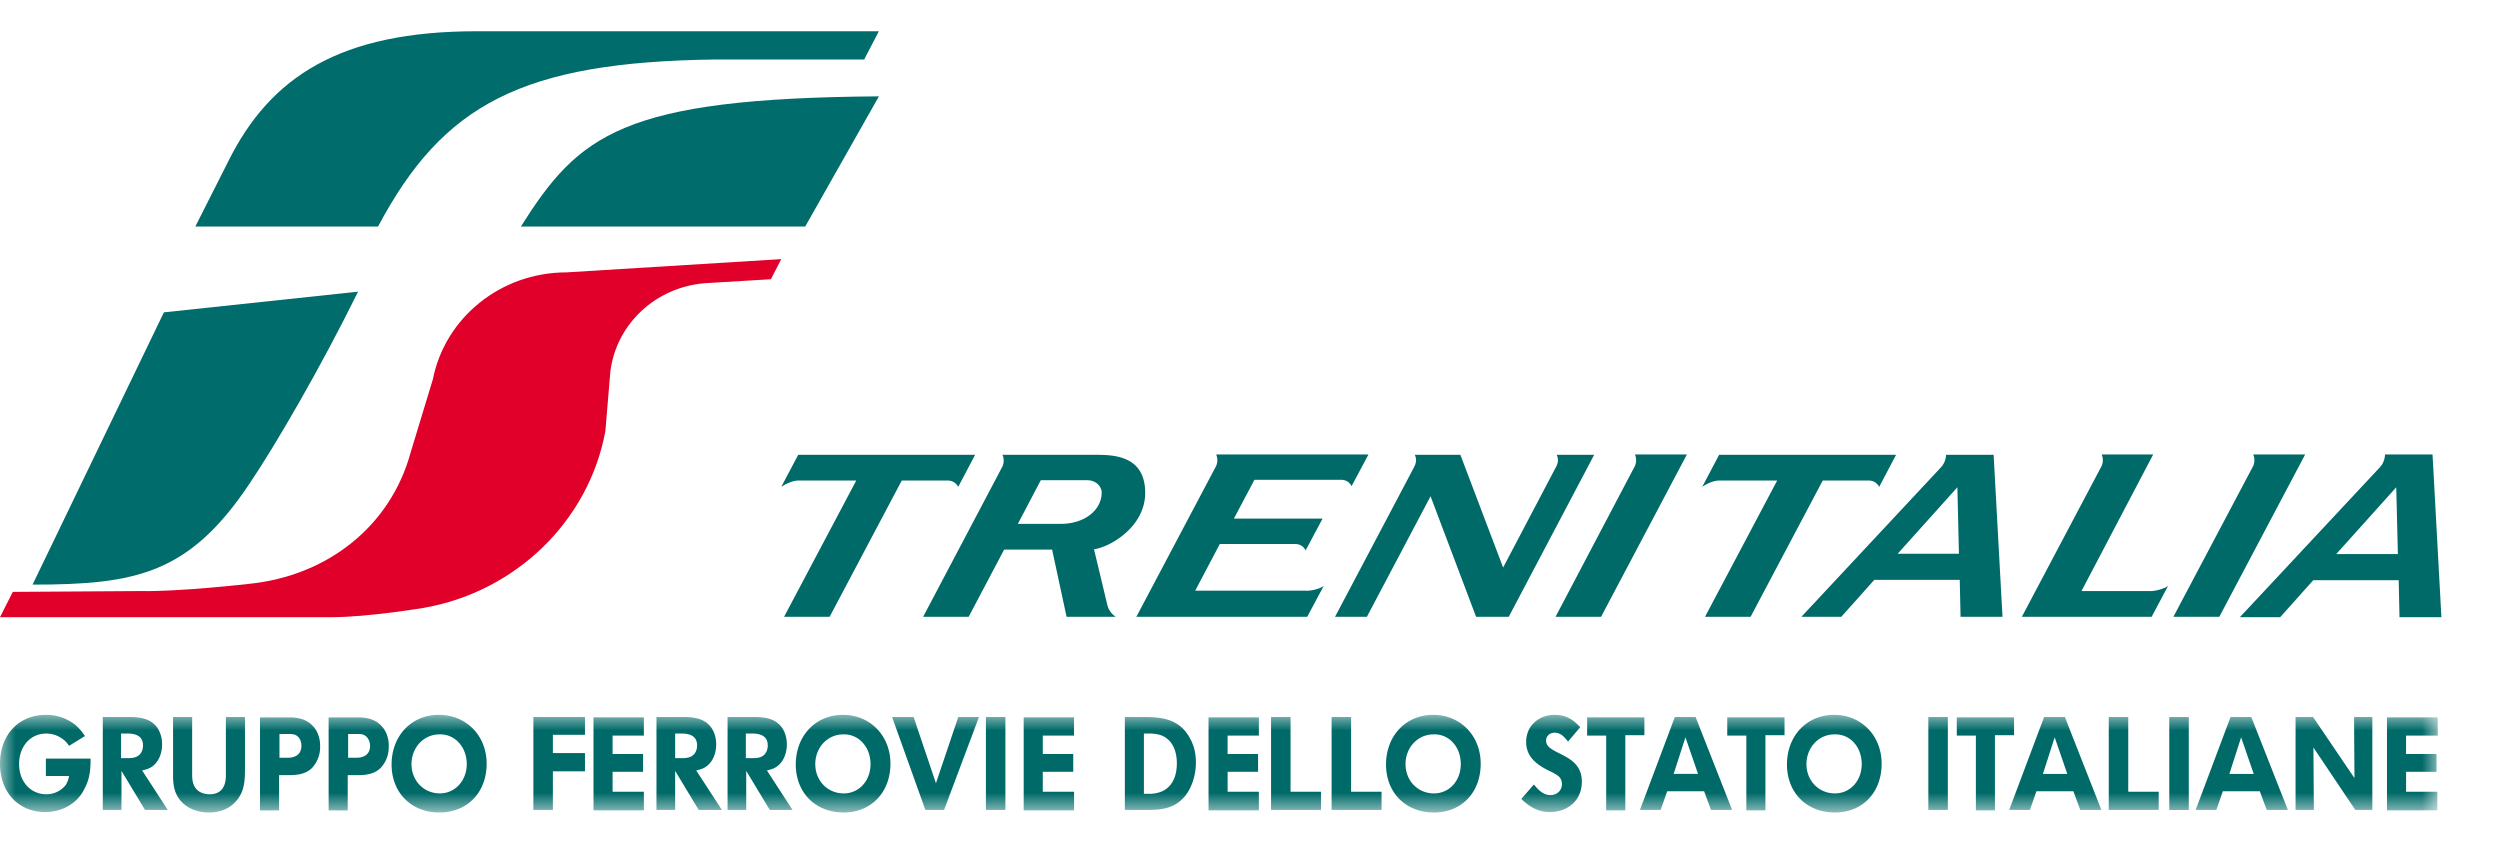
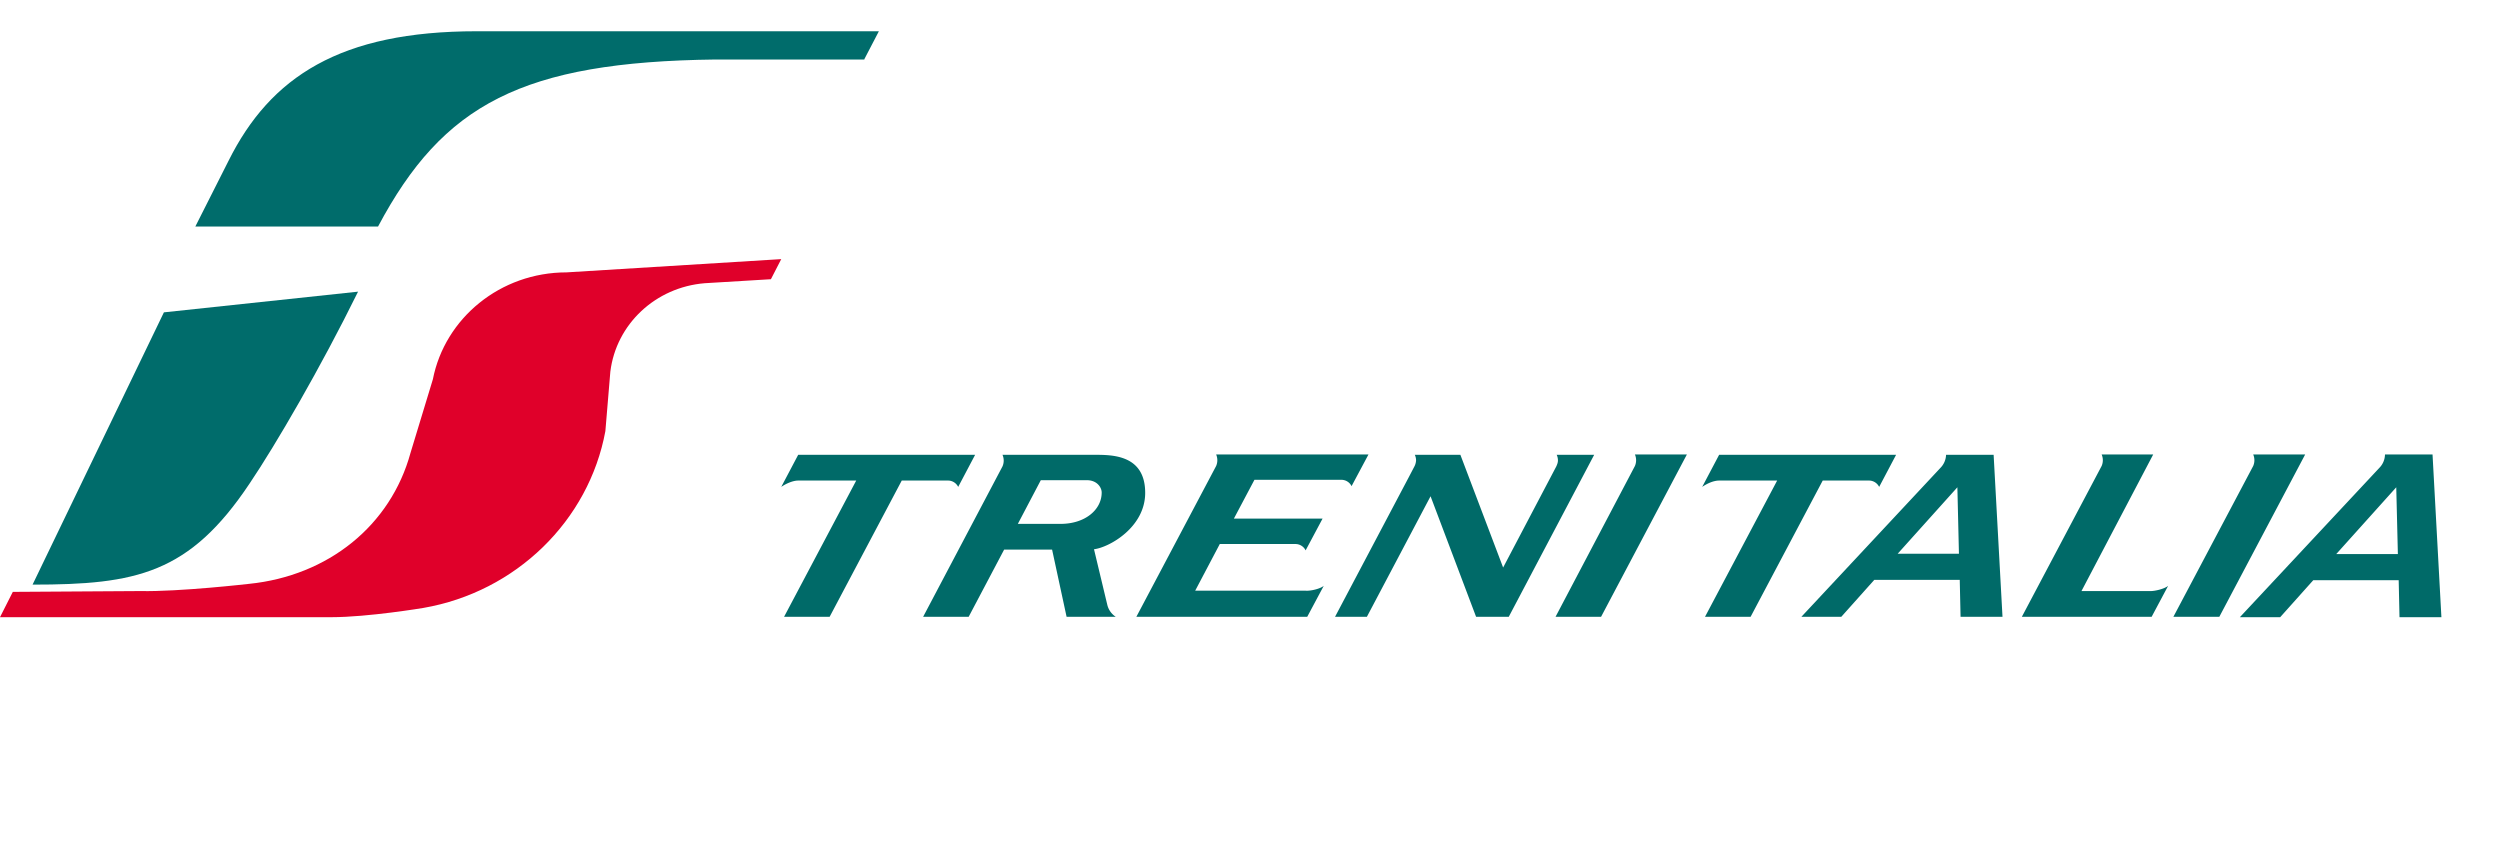
<svg xmlns="http://www.w3.org/2000/svg" xmlns:xlink="http://www.w3.org/1999/xlink" width="80" height="27" viewBox="0 0 80 27">
  <defs>
-     <path id="a" d="M0 0h78.008v3.125H0z" />
-   </defs>
+     </defs>
  <g fill="none" fill-rule="evenodd">
    <path fill="#006A68" d="M45.081 15.27l.181-.346a.47.47 0 0 0 .052-.191c0-.06-.013-.12-.04-.18h1.458l1.368 3.608 1.702-3.237c.026-.06.052-.12.052-.191 0-.06-.013-.12-.04-.18h1.2l-2.734 5.185h-1.045l-1.457-3.858-2.038 3.858h-1.019l2.36-4.468zm29.678 2.461l1.921-2.138.052 2.138H74.76zm1.56-3.177a.623.623 0 0 1-.18.418l-4.463 4.778h1.29l1.058-1.183h2.734l.026 1.183h1.341l-.284-5.208H76.32v.012zm-15.593 3.165l1.91-2.126.05 2.126h-1.96zm1.548-3.165a.623.623 0 0 1-.18.418l-4.45 4.766h1.277l1.057-1.183h2.734l.026 1.183h1.342l-.284-5.184h-1.522zm-7.261 0h5.662l-.542 1.027a.363.363 0 0 0-.31-.203h-1.496l-2.308 4.36H54.56l2.309-4.36h-1.857c-.18 0-.387.095-.542.203l.542-1.027zm17.089-.012a.463.463 0 0 1 0 .37l-2.554 4.826h1.47l2.748-5.196h-1.664zm-19.785 0a.465.465 0 0 1 0 .37l-2.54 4.826h1.457l2.747-5.196h-1.664zM35.254 15.76c0-.155-.142-.394-.478-.394h-1.47l-.735 1.398h1.367c.787 0 1.316-.454 1.316-1.004zm-5.714 3.978l2.54-4.814a.463.463 0 0 0 0-.37h2.928c.568 0 1.638-.012 1.638 1.218 0 1.1-1.147 1.744-1.638 1.804l.426 1.78a.633.633 0 0 0 .271.382h-1.574l-.464-2.15h-1.535l-1.135 2.15H29.54zm39.84-.991l-.528.991h-4.153l2.553-4.826a.461.461 0 0 0 0-.37h1.651l-2.296 4.372h2.219c.142 0 .438-.072.554-.167zm-27.02 0l-.529.991h-5.468l2.553-4.826a.463.463 0 0 0 0-.37h4.876l-.542 1.015a.363.363 0 0 0-.31-.203h-2.798l-.658 1.242h2.838l-.542 1.016a.363.363 0 0 0-.31-.203h-2.437l-.787 1.493h3.534c.167.012.464-.06.58-.155zm-16.818-4.193h5.662l-.542 1.027a.363.363 0 0 0-.31-.203h-1.496l-2.308 4.36H25.09l2.309-4.36h-1.857c-.168 0-.387.095-.542.203l.542-1.027z" />
    <g transform="translate(0 22.875)">
      <mask id="b" fill="#fff">
        <use xlink:href="#a" />
      </mask>
      <path fill="#006A68" d="M7.839 1.726V.068h-.611v1.861c0 .367-.143.612-.52.612-.17 0-.351-.055-.455-.204-.091-.136-.104-.272-.104-.435V.068h-.611v1.861c0 .19.013.367.078.544.169.448.624.652 1.066.652.377 0 .728-.136.949-.462.195-.272.208-.611.208-.937zM4.576.978c0 .068-.013.15-.052.218-.091.163-.26.19-.43.19h-.22V.598h.208c.26 0 .494.081.494.38zm.793 2.065l-.82-1.263c.105-.027.222-.054.313-.122.22-.15.325-.435.325-.707a.964.964 0 0 0-.13-.503c-.221-.353-.611-.38-.975-.38h-.793v2.975h.598v-1.25l.754 1.25h.728zM9.645.992c0 .272-.195.38-.429.38h-.273v-.76h.26c.065 0 .13 0 .195.013.17.04.247.204.247.367zm.598.013a.952.952 0 0 0-.156-.557C9.892.177 9.632.095 9.32.081H8.32v2.976h.611V1.93h.3c.272 0 .545-.027.753-.23a.977.977 0 0 0 .26-.694zM24.568.978c0 .068-.013.15-.052.218-.09.163-.247.19-.429.19h-.22V.598h.207c.26 0 .494.081.494.38zm.793 2.065l-.819-1.263c.104-.027.221-.054.312-.122.221-.15.325-.435.325-.707a.964.964 0 0 0-.13-.503c-.22-.353-.61-.38-.975-.38h-.792v2.975h.597v-1.25l.754 1.25h.728zM22.307.978c0 .068-.013.15-.052.218-.091.163-.26.19-.43.19h-.22V.598h.208c.26 0 .494.081.494.38zm.793 2.065l-.82-1.263c.105-.027.222-.054.313-.122.22-.15.325-.435.325-.707a.964.964 0 0 0-.13-.503c-.221-.353-.611-.38-.975-.38h-.806v2.975h.598v-1.25l.754 1.25h.74zM20.604.653V.08h-1.612v2.976h1.612V2.46h-1.001v-.638h.975v-.57h-.975V.665h1V.652zm-1.885 1.154v-.584h-1.027V.639h1.027V.068h-1.651v2.975h.624V1.807h1.027zm-3.783-.231c0 .53-.377.938-.858.938-.52 0-.91-.408-.91-.938s.39-.951.897-.951c.494-.014.871.408.871.951zm.637-.013c0-.897-.65-1.563-1.534-1.563-.87 0-1.508.666-1.508 1.59 0 .896.624 1.535 1.534 1.535.884 0 1.508-.639 1.508-1.562zm-3.73-.571c0 .272-.196.38-.43.38h-.273v-.76h.26c.065 0 .13 0 .195.013.156.04.247.204.247.367zm.597.013a.952.952 0 0 0-.156-.557c-.195-.271-.455-.353-.767-.367h-1.001v2.976h.611V1.93h.3c.272 0 .545-.027.753-.23a.977.977 0 0 0 .26-.694zm15.417.571c0 .53-.364.938-.858.938-.52 0-.91-.408-.91-.938s.39-.951.897-.951c.494-.014.871.408.871.951zm.637-.013c0-.897-.65-1.563-1.52-1.563-.872 0-1.509.666-1.509 1.59 0 .896.624 1.535 1.534 1.535.871 0 1.495-.639 1.495-1.562zM31.328.068h-.663l-.715 2.12-.715-2.12h-.689l1.066 2.975h.598L31.328.068zm.221 2.975h.624V.068h-.624v2.975zm2.82-2.39V.08h-1.611v2.976h1.612V2.46h-1.001v-.638h.975v-.57h-.975V.665h1V.652zm7.904 2.39V2.46h-.975V.068h-.624v2.975h1.6zM40.284.653V.08h-1.611v2.976h1.611V2.46h-1v-.638h.974v-.57h-.975V.665h1.001V.652zm-2.625.896c0 .598-.3.978-.884.978h-.17V.597h.092c.234 0 .48.014.663.178.22.176.299.489.299.774zm.61-.027c0-.3-.064-.557-.207-.802-.338-.598-.897-.652-1.495-.652h-.572v2.975h.663c.403 0 .78-.013 1.105-.285.338-.272.507-.788.507-1.236zm5.941 1.521V2.46h-.975V.068h-.624v2.975h1.6zm6.409-.91c0-.924-1.144-.842-1.144-1.304 0-.163.13-.258.273-.258.195 0 .312.136.429.285l.39-.462C50.32.136 50.112 0 49.747 0c-.48 0-.91.326-.91.87 0 .502.378.747.768.937.09.04.182.095.26.15.078.067.117.149.117.258 0 .217-.17.353-.364.353-.234 0-.39-.163-.533-.34l-.403.462c.26.258.546.421.91.421.559 0 1.027-.353 1.027-.978zm-3.874-.557c0 .53-.364.938-.858.938-.52 0-.91-.408-.91-.938s.39-.951.897-.951c.507-.014.871.408.871.951zm.637-.013c0-.897-.65-1.563-1.52-1.563-.872 0-1.509.666-1.509 1.59 0 .896.624 1.535 1.534 1.535.884 0 1.495-.639 1.495-1.562zm5.239-.91V.08h-1.833v.585h.61v2.391h.612V.652h.61zm1.716 1.236h-.78L53.934.72l.403 1.169zm1.091 1.154L54.258.068h-.662l-1.118 2.975h.663l.208-.597h1.183l.22.597h.676zm1.677-2.39V.08h-1.833v.585h.611v2.391h.611V.652h.611zm4.602 2.39h.624V.068h-.624v2.975zm-2.132-1.467c0 .53-.364.938-.858.938-.52 0-.91-.408-.91-.938s.39-.951.897-.951c.507-.014.871.408.871.951zm.637-.013c0-.897-.65-1.563-1.52-1.563-.872 0-1.509.666-1.509 1.59 0 .896.624 1.535 1.534 1.535.884 0 1.495-.639 1.495-1.562zm4.238-.91V.08h-1.833v.585h.611v2.391h.61V.652h.612zm11.465 2.39V.068h-.585l.013 1.956L74.017.068h-.559v2.975h.585l-.013-1.997 1.34 1.997h.545zM72.12 1.89h-.78L71.716.72l.403 1.169zm1.092 1.154L72.041.068h-.663l-1.117 2.975h.662l.208-.597h1.183l.221.597h.676zm-3.795 0h.624V.068h-.624v2.975zm-.338 0V2.46h-.975V.068h-.624v2.975h1.599zM66.153 1.89h-.78L65.75.72l.403 1.169zm1.092 1.154L66.075.068h-.663l-1.118 2.975h.663l.208-.597h1.183l.22.597h.677zM78.008.653V.08h-1.625v2.976h1.612V2.46h-1v-.638h.974v-.57h-.975V.665h1.014V.652zm-75.11.787V1.4h-1.43v.556h.742a.805.805 0 0 1-.104.286.78.78 0 0 1-.624.299c-.507 0-.871-.408-.871-.965 0-.57.364-.978.87-.978a.87.87 0 0 1 .443.122c.13.082.182.122.286.272l.507-.313a1.658 1.658 0 0 0-.3-.353A1.496 1.496 0 0 0 1.47 0C.598 0 0 .64 0 1.563 0 2.486.598 3.11 1.443 3.11c.559 0 1.053-.285 1.274-.774.13-.245.182-.516.182-.897z" mask="url(#b)" />
    </g>
    <path fill="#006C6B" d="M11.458 9.333l-6.213.662-4.203 8.713c3.31 0 5.018-.344 6.948-3.24.828-1.227 2.273-3.708 3.468-6.135M27.66 1.891L28.124 1H15.254c-4.36 0-6.598 1.451-7.943 4.15L6.25 7.25h5.847C14.18 3.33 16.715 1.98 22.9 1.904h4.76V1.89z" />
-     <path fill="#006C6B" d="M28.125 3.083c-8.231.06-9.6 1.228-11.458 4.167h9.099l2.359-4.167z" />
    <path fill="#E0002A" d="M19.372 13.796c-.53 2.868-2.86 5.144-5.826 5.658 0 0-1.774.296-2.94.296H0l.41-.81S4 18.914 4.49 18.914c1.245.026 3.482-.231 3.482-.231 2.53-.258 4.529-1.865 5.165-4.193l.715-2.353c.384-1.955 2.158-3.421 4.277-3.421L25 8.292l-.331.643-2.119.128c-1.575.129-2.833 1.312-3.019 2.83l-.159 1.903z" />
  </g>
</svg>